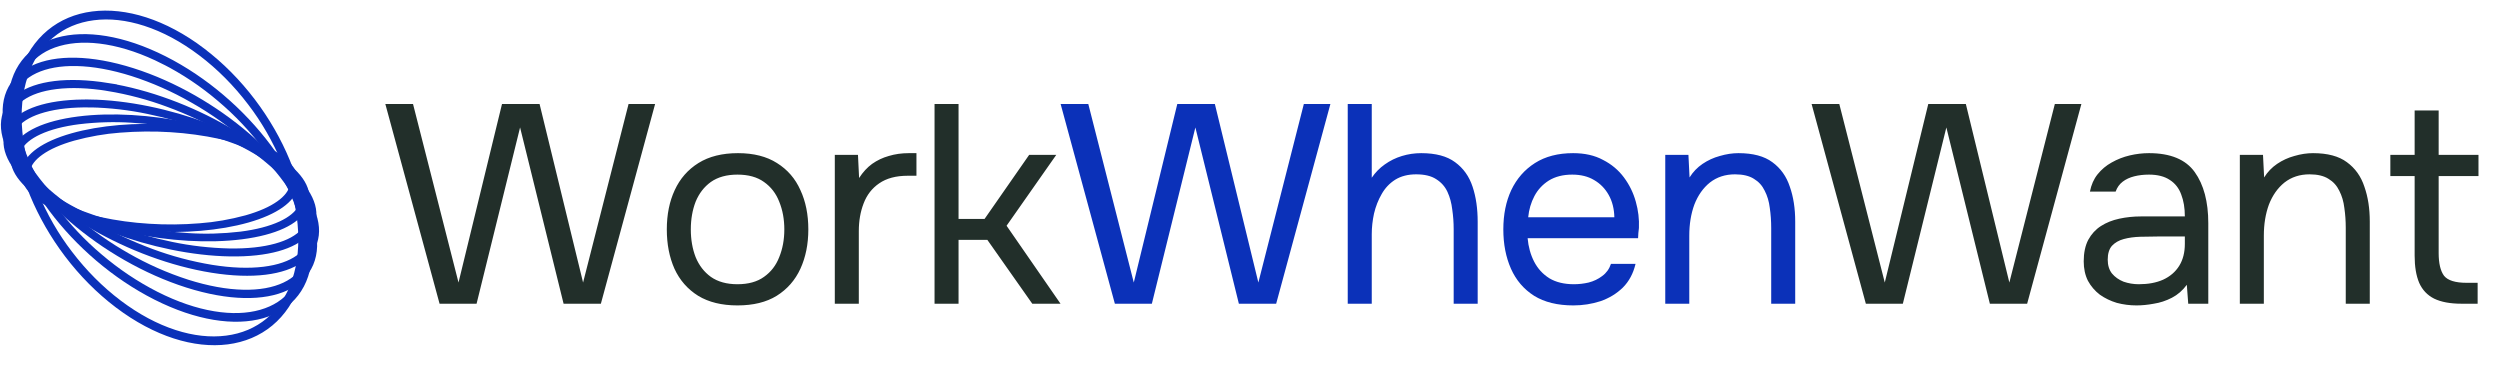
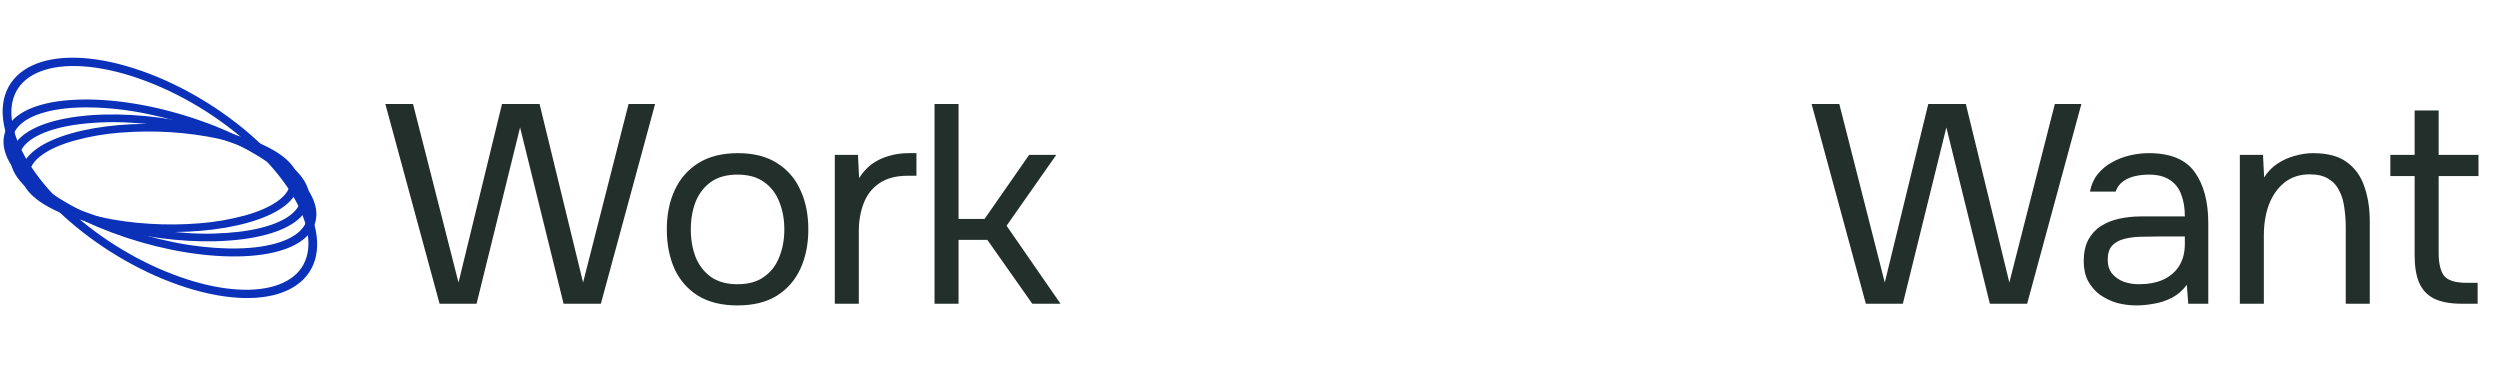
<svg xmlns="http://www.w3.org/2000/svg" width="181" height="28" viewBox="0 0 181 28" fill="none">
  <path d="M31.825 21.989L27.898 7.529H29.903L33.196 20.455L36.345 7.529H39.065L42.215 20.455L45.508 7.529H47.43L43.503 21.989H40.804L37.654 9.227L34.504 21.989H31.825ZM53.39 22.112C52.258 22.112 51.31 21.88 50.547 21.416C49.783 20.939 49.211 20.285 48.829 19.453C48.461 18.621 48.277 17.674 48.277 16.61C48.277 15.533 48.468 14.585 48.849 13.767C49.231 12.935 49.804 12.281 50.567 11.804C51.331 11.327 52.285 11.088 53.431 11.088C54.562 11.088 55.503 11.327 56.253 11.804C57.017 12.281 57.582 12.935 57.951 13.767C58.332 14.585 58.523 15.533 58.523 16.61C58.523 17.674 58.332 18.621 57.951 19.453C57.569 20.285 56.996 20.939 56.233 21.416C55.483 21.88 54.535 22.112 53.39 22.112ZM53.39 20.578C54.181 20.578 54.821 20.4 55.312 20.046C55.817 19.691 56.185 19.214 56.417 18.614C56.662 18.014 56.785 17.346 56.785 16.61C56.785 15.874 56.662 15.206 56.417 14.606C56.185 14.006 55.817 13.528 55.312 13.174C54.821 12.82 54.181 12.642 53.39 12.642C52.613 12.642 51.972 12.82 51.467 13.174C50.976 13.528 50.608 14.006 50.363 14.606C50.131 15.206 50.015 15.874 50.015 16.61C50.015 17.346 50.131 18.014 50.363 18.614C50.608 19.214 50.976 19.691 51.467 20.046C51.972 20.4 52.613 20.578 53.39 20.578ZM60.44 21.989V11.211H62.117L62.199 12.888C62.472 12.465 62.785 12.124 63.14 11.865C63.508 11.606 63.91 11.415 64.346 11.293C64.796 11.156 65.28 11.088 65.799 11.088C65.894 11.088 65.983 11.088 66.064 11.088C66.16 11.088 66.255 11.088 66.351 11.088V12.724H65.717C64.871 12.724 64.183 12.908 63.651 13.276C63.133 13.631 62.758 14.115 62.526 14.728C62.294 15.328 62.178 15.996 62.178 16.733V21.989H60.44ZM67.661 21.989V7.529H69.399V15.853H71.281L74.512 11.211H76.475L72.876 16.344L76.782 21.989H74.737L71.485 17.367H69.399V21.989H67.661ZM135.087 21.989L131.16 7.529H133.165L136.458 20.455L139.607 7.529H142.327L145.477 20.455L148.77 7.529H150.692L146.765 21.989H144.066L140.916 9.227L137.766 21.989H135.087ZM154.685 22.112C154.195 22.112 153.717 22.05 153.254 21.927C152.804 21.791 152.395 21.593 152.027 21.334C151.672 21.062 151.385 20.728 151.168 20.332C150.963 19.923 150.861 19.453 150.861 18.921C150.861 18.308 150.969 17.789 151.188 17.367C151.419 16.944 151.726 16.61 152.108 16.365C152.49 16.119 152.933 15.942 153.438 15.833C153.942 15.724 154.467 15.669 155.013 15.669H158.183C158.183 15.056 158.094 14.524 157.917 14.074C157.753 13.624 157.48 13.276 157.099 13.031C156.716 12.772 156.212 12.642 155.585 12.642C155.203 12.642 154.849 12.683 154.522 12.765C154.195 12.847 153.914 12.976 153.683 13.154C153.451 13.331 153.28 13.569 153.172 13.87H151.311C151.406 13.379 151.59 12.963 151.863 12.622C152.149 12.267 152.49 11.981 152.886 11.763C153.295 11.531 153.73 11.361 154.195 11.252C154.658 11.143 155.121 11.088 155.585 11.088C157.14 11.088 158.244 11.545 158.898 12.458C159.553 13.372 159.88 14.606 159.88 16.16V21.989H158.428L158.326 20.619C158.025 21.028 157.664 21.341 157.242 21.559C156.818 21.777 156.383 21.921 155.933 21.989C155.496 22.071 155.08 22.112 154.685 22.112ZM154.849 20.578C155.53 20.578 156.117 20.469 156.608 20.25C157.112 20.019 157.501 19.685 157.774 19.248C158.046 18.812 158.183 18.28 158.183 17.653V17.121H156.281C155.831 17.121 155.387 17.128 154.951 17.142C154.515 17.155 154.119 17.21 153.765 17.305C153.41 17.401 153.124 17.564 152.906 17.796C152.702 18.028 152.599 18.362 152.599 18.798C152.599 19.207 152.702 19.541 152.906 19.8C153.124 20.06 153.403 20.257 153.745 20.394C154.098 20.516 154.467 20.578 154.849 20.578ZM162.164 21.989V11.211H163.841L163.923 12.847C164.168 12.451 164.482 12.124 164.863 11.865C165.246 11.606 165.661 11.415 166.111 11.293C166.575 11.156 167.025 11.088 167.461 11.088C168.511 11.088 169.329 11.306 169.915 11.742C170.515 12.179 170.938 12.772 171.183 13.522C171.443 14.258 171.572 15.097 171.572 16.037V21.989H169.833V16.508C169.833 16.003 169.799 15.519 169.731 15.056C169.677 14.592 169.554 14.176 169.363 13.808C169.186 13.44 168.927 13.154 168.586 12.949C168.245 12.731 167.788 12.622 167.215 12.622C166.507 12.622 165.9 12.82 165.395 13.215C164.904 13.61 164.53 14.142 164.27 14.81C164.025 15.478 163.902 16.228 163.902 17.06V21.989H162.164ZM178.215 21.989C177.397 21.989 176.736 21.866 176.232 21.621C175.741 21.375 175.379 20.994 175.148 20.475C174.929 19.957 174.82 19.303 174.82 18.512V12.745H173.061V11.211H174.82V8H176.559V11.211H179.442V12.745H176.559V18.328C176.559 19.064 176.688 19.61 176.947 19.964C177.219 20.305 177.765 20.475 178.583 20.475H179.381V21.989H178.215Z" fill="#222F2A" />
-   <path d="M80.716 21.989L76.789 7.529H78.793L82.086 20.455L85.236 7.529H87.956L91.105 20.455L94.398 7.529H96.321L92.394 21.989H89.694L86.545 9.227L83.395 21.989H80.716ZM97.576 21.989V7.529H99.315V12.867C99.574 12.486 99.887 12.165 100.256 11.906C100.637 11.633 101.053 11.429 101.503 11.293C101.953 11.156 102.416 11.088 102.894 11.088C103.944 11.088 104.762 11.306 105.348 11.742C105.948 12.179 106.371 12.772 106.616 13.522C106.862 14.258 106.984 15.103 106.984 16.058V21.989H105.246V16.59C105.246 16.112 105.212 15.642 105.144 15.178C105.089 14.701 104.973 14.272 104.796 13.89C104.619 13.508 104.346 13.201 103.978 12.97C103.623 12.738 103.139 12.622 102.526 12.622C101.939 12.622 101.435 12.751 101.012 13.011C100.603 13.27 100.276 13.617 100.031 14.053C99.785 14.476 99.601 14.947 99.478 15.465C99.369 15.969 99.315 16.467 99.315 16.958V21.989H97.576ZM113.913 22.112C112.768 22.112 111.821 21.88 111.071 21.416C110.321 20.939 109.762 20.285 109.393 19.453C109.025 18.621 108.841 17.674 108.841 16.61C108.841 15.533 109.033 14.585 109.414 13.767C109.81 12.935 110.382 12.281 111.132 11.804C111.883 11.327 112.803 11.088 113.893 11.088C114.739 11.088 115.462 11.252 116.061 11.579C116.674 11.892 117.18 12.315 117.574 12.847C117.97 13.379 118.256 13.965 118.433 14.606C118.611 15.233 118.686 15.867 118.658 16.508C118.645 16.631 118.632 16.753 118.617 16.876C118.617 16.999 118.611 17.121 118.597 17.244H110.6C110.655 17.871 110.812 18.437 111.071 18.942C111.33 19.446 111.698 19.848 112.175 20.148C112.653 20.434 113.246 20.578 113.954 20.578C114.309 20.578 114.664 20.537 115.018 20.455C115.386 20.36 115.713 20.203 115.999 19.985C116.3 19.766 116.511 19.473 116.633 19.105H118.413C118.249 19.8 117.942 20.373 117.492 20.823C117.043 21.259 116.505 21.587 115.877 21.805C115.25 22.009 114.595 22.112 113.913 22.112ZM110.641 15.731H116.879C116.866 15.117 116.73 14.578 116.47 14.115C116.211 13.651 115.856 13.29 115.406 13.031C114.971 12.772 114.445 12.642 113.832 12.642C113.164 12.642 112.598 12.786 112.134 13.072C111.684 13.358 111.336 13.733 111.091 14.197C110.846 14.66 110.696 15.171 110.641 15.731ZM120.565 21.989V11.211H122.242L122.324 12.847C122.57 12.451 122.884 12.124 123.265 11.865C123.648 11.606 124.063 11.415 124.513 11.293C124.977 11.156 125.427 11.088 125.862 11.088C126.913 11.088 127.731 11.306 128.317 11.742C128.917 12.179 129.339 12.772 129.585 13.522C129.844 14.258 129.973 15.097 129.973 16.037V21.989H128.235V16.508C128.235 16.003 128.201 15.519 128.133 15.056C128.078 14.592 127.956 14.176 127.764 13.808C127.588 13.44 127.329 13.154 126.987 12.949C126.647 12.731 126.19 12.622 125.617 12.622C124.908 12.622 124.302 12.82 123.797 13.215C123.306 13.61 122.932 14.142 122.672 14.81C122.427 15.478 122.304 16.228 122.304 17.06V21.989H120.565Z" fill="#0B31B9" />
  <path d="M5.308 9.935C6.436 9.628 7.561 9.432 8.671 9.35C11.164 9.152 13.599 9.305 15.932 9.804C16.979 10.022 17.988 10.351 18.951 10.788C19.798 11.186 20.424 11.628 20.812 12.101C21.187 12.558 21.326 13.026 21.224 13.489C21.122 13.952 20.785 14.389 20.223 14.787C19.641 15.2 18.84 15.553 17.845 15.836C16.717 16.142 15.592 16.338 14.481 16.42C13.236 16.522 12.005 16.533 10.794 16.455C9.579 16.381 8.386 16.218 7.22 15.966C6.174 15.748 5.164 15.419 4.201 14.982C3.355 14.584 2.729 14.143 2.34 13.669C1.965 13.212 1.826 12.744 1.929 12.281C2.031 11.819 2.368 11.381 2.93 10.982C3.512 10.57 4.312 10.217 5.308 9.935ZM5.238 9.9C1.12 11.071 0.618 13.356 4.119 15.004C7.619 16.651 13.795 17.037 17.913 15.866C22.031 14.696 22.533 12.41 19.033 10.763C15.532 9.115 9.356 8.729 5.238 9.9Z" stroke="#0B31B9" stroke-width="0.511" />
  <path d="M5.729 8.737C7.025 8.584 8.304 8.549 9.559 8.632C10.919 8.713 12.256 8.892 13.564 9.168C14.837 9.428 16.078 9.788 17.28 10.245C18.453 10.698 19.449 11.212 20.239 11.77C21.03 12.329 21.566 12.904 21.836 13.472C22.097 14.021 22.099 14.545 21.841 15.027C21.584 15.509 21.08 15.927 20.345 16.268C19.585 16.619 18.604 16.875 17.436 17.024C16.141 17.177 14.861 17.213 13.606 17.13C12.246 17.048 10.909 16.869 9.601 16.594C8.328 16.333 7.087 15.972 5.884 15.514C4.711 15.062 3.716 14.548 2.925 13.989C2.134 13.429 1.598 12.857 1.327 12.289C1.066 11.739 1.064 11.216 1.322 10.734C1.579 10.252 2.083 9.833 2.818 9.493C3.578 9.142 4.559 8.886 5.727 8.736L5.729 8.737ZM5.662 8.69C0.829 9.313 -0.438 11.683 2.831 14C6.1 16.317 12.667 17.689 17.501 17.07C22.334 16.451 23.602 14.073 20.334 11.76C17.066 9.446 10.498 8.071 5.664 8.689L5.662 8.69Z" stroke="#0B31B9" stroke-width="0.511" />
  <path d="M6.554 7.519C7.979 7.552 9.376 7.713 10.735 8C12.162 8.293 13.554 8.693 14.904 9.199C16.18 9.668 17.41 10.248 18.586 10.937C19.713 11.605 20.628 12.312 21.307 13.037C21.985 13.761 22.384 14.46 22.498 15.113C22.607 15.743 22.444 16.304 22.01 16.784C21.576 17.264 20.899 17.631 19.994 17.882C19.057 18.142 17.915 18.265 16.602 18.244C15.178 18.211 13.781 18.052 12.422 17.766C10.996 17.473 9.604 17.073 8.253 16.567C6.978 16.098 5.748 15.518 4.572 14.83C3.444 14.161 2.53 13.454 1.851 12.73C1.173 12.006 0.774 11.306 0.66 10.654C0.551 10.023 0.714 9.461 1.147 8.982C1.581 8.502 2.258 8.135 3.164 7.884C4.101 7.623 5.242 7.501 6.555 7.522L6.554 7.519ZM6.5 7.462C1.07 7.375 -1.061 9.735 1.744 12.729C4.549 15.724 11.228 18.222 16.66 18.309C22.092 18.395 24.221 16.037 21.416 13.041C18.61 10.046 11.931 7.546 6.499 7.459L6.5 7.462Z" stroke="#0B31B9" stroke-width="0.511" />
-   <path d="M7.841 6.338C9.346 6.588 10.809 6.978 12.218 7.505C13.649 8.032 15.03 8.679 16.354 9.443C17.568 10.132 18.716 10.946 19.789 11.88C20.797 12.774 21.564 13.675 22.069 14.559C22.573 15.442 22.786 16.254 22.698 16.975C22.615 17.671 22.259 18.249 21.638 18.697C21.018 19.144 20.167 19.436 19.106 19.566C18.008 19.701 16.733 19.654 15.317 19.427C13.812 19.177 12.35 18.787 10.94 18.261C9.509 17.733 8.128 17.086 6.804 16.322C5.59 15.633 4.441 14.818 3.368 13.883C2.36 12.989 1.593 12.087 1.088 11.204C0.583 10.32 0.37 9.507 0.459 8.787C0.542 8.093 0.898 7.514 1.519 7.066C2.139 6.619 2.991 6.328 4.054 6.196C5.152 6.061 6.427 6.109 7.843 6.335L7.841 6.338ZM7.802 6.262C1.945 5.326 -1.111 7.526 0.978 11.184C3.067 14.841 9.507 18.56 15.364 19.496C21.221 20.433 24.277 18.232 22.188 14.575C20.099 10.918 13.656 7.201 7.799 6.264L7.802 6.262Z" stroke="#0B31B9" stroke-width="0.511" />
  <path d="M9.604 5.264C11.127 5.754 12.588 6.401 13.975 7.199C15.338 7.972 16.63 8.882 17.84 9.922C19.016 10.936 20.008 11.998 20.788 13.078C21.594 14.196 22.141 15.283 22.407 16.31C22.672 17.338 22.645 18.245 22.324 19.006C22.014 19.74 21.444 20.307 20.631 20.691C19.818 21.075 18.801 21.257 17.611 21.232C16.379 21.206 15.014 20.957 13.551 20.494C12.028 20.004 10.567 19.357 9.18 18.559C7.817 17.786 6.526 16.876 5.315 15.837C4.139 14.823 3.147 13.761 2.367 12.681C1.561 11.562 1.014 10.476 0.748 9.447C0.482 8.419 0.51 7.514 0.831 6.751C1.141 6.018 1.711 5.451 2.524 5.067C3.337 4.684 4.354 4.501 5.544 4.526C6.776 4.553 8.141 4.802 9.604 5.264ZM9.583 5.18C3.535 3.263 -0.474 5.156 0.628 9.408C1.729 13.659 7.524 18.659 13.571 20.576C19.619 22.492 23.629 20.6 22.524 16.351C21.419 12.101 15.63 7.096 9.583 5.18Z" stroke="#0B31B9" stroke-width="0.511" />
-   <path d="M11.863 4.39C13.329 5.135 14.708 6.057 15.983 7.148C17.197 8.172 18.308 9.351 19.304 10.672C20.256 11.944 20.993 13.239 21.497 14.52C22.017 15.846 22.264 17.095 22.224 18.246C22.184 19.397 21.868 20.36 21.278 21.128C20.708 21.868 19.911 22.389 18.908 22.675C17.905 22.961 16.747 22.999 15.465 22.787C14.139 22.569 12.738 22.088 11.301 21.363C9.835 20.618 8.456 19.695 7.181 18.606C5.967 17.581 4.856 16.402 3.86 15.081C2.908 13.809 2.17 12.514 1.667 11.234C1.147 9.906 0.903 8.656 0.94 7.508C0.976 6.359 1.296 5.393 1.886 4.625C2.455 3.885 3.252 3.365 4.257 3.081C5.261 2.798 6.418 2.757 7.7 2.969C9.025 3.187 10.427 3.668 11.863 4.393L11.863 4.39ZM11.868 4.302C5.926 1.303 0.982 2.713 0.824 7.453C0.667 12.192 5.357 18.466 11.299 21.465C17.241 24.464 22.186 23.053 22.343 18.314C22.5 13.575 17.81 7.301 11.868 4.302Z" stroke="#0B31B9" stroke-width="0.511" />
-   <path d="M14.581 3.805C15.91 4.81 17.113 6.018 18.169 7.408C19.148 8.682 19.98 10.126 20.648 11.714C21.275 13.229 21.662 14.735 21.799 16.19C21.939 17.698 21.808 19.08 21.404 20.308C20.999 21.536 20.349 22.524 19.464 23.258C18.612 23.965 17.583 24.4 16.405 24.552C15.227 24.704 13.961 24.565 12.64 24.138C11.272 23.696 9.907 22.963 8.583 21.964C7.254 20.959 6.051 19.751 4.995 18.361C4.015 17.087 3.184 15.642 2.516 14.055C1.889 12.539 1.502 11.033 1.365 9.578C1.225 8.071 1.356 6.689 1.761 5.462C2.165 4.234 2.816 3.236 3.699 2.507C4.551 1.8 5.58 1.365 6.758 1.213C7.935 1.06 9.202 1.201 10.523 1.627C11.89 2.069 13.255 2.802 14.581 3.805ZM14.615 3.703C9.13 -0.442 3.325 0.304 1.651 5.375C-0.024 10.447 3.064 17.915 8.549 22.059C14.035 26.203 19.837 25.458 21.512 20.39C23.188 15.322 20.099 7.85 14.613 3.706L14.615 3.703Z" stroke="#0B31B9" stroke-width="0.511" />
</svg>